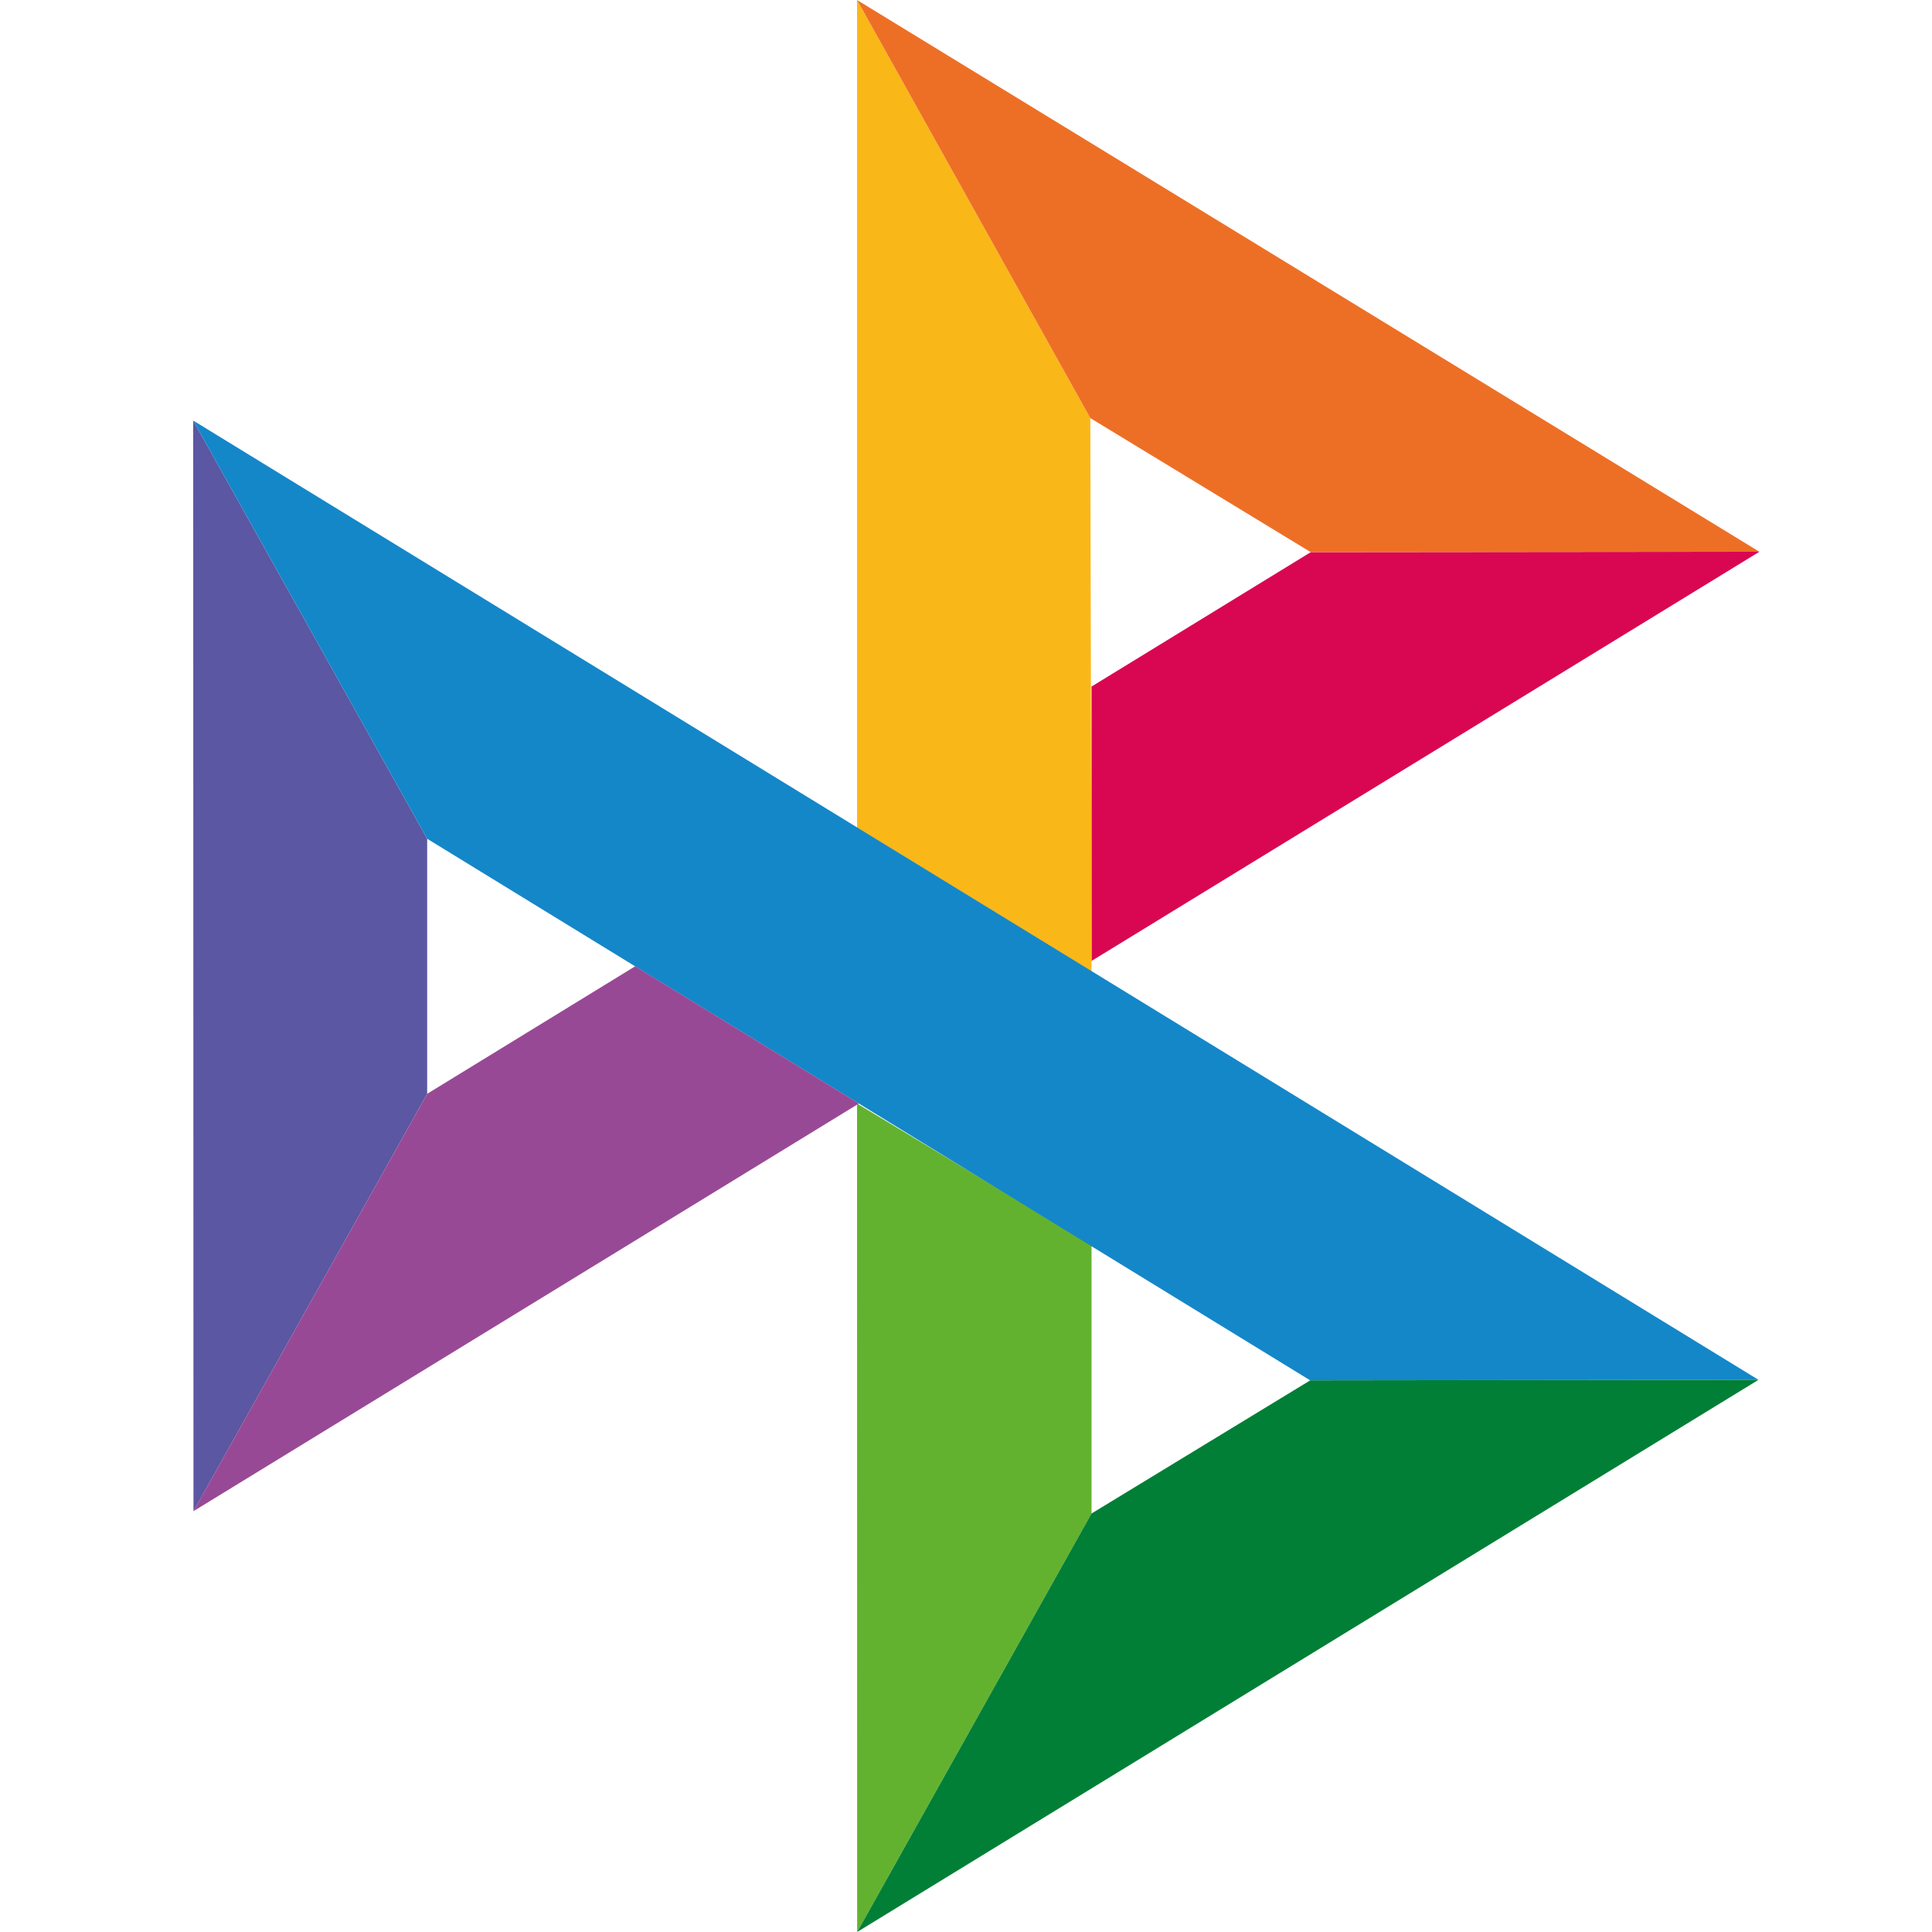
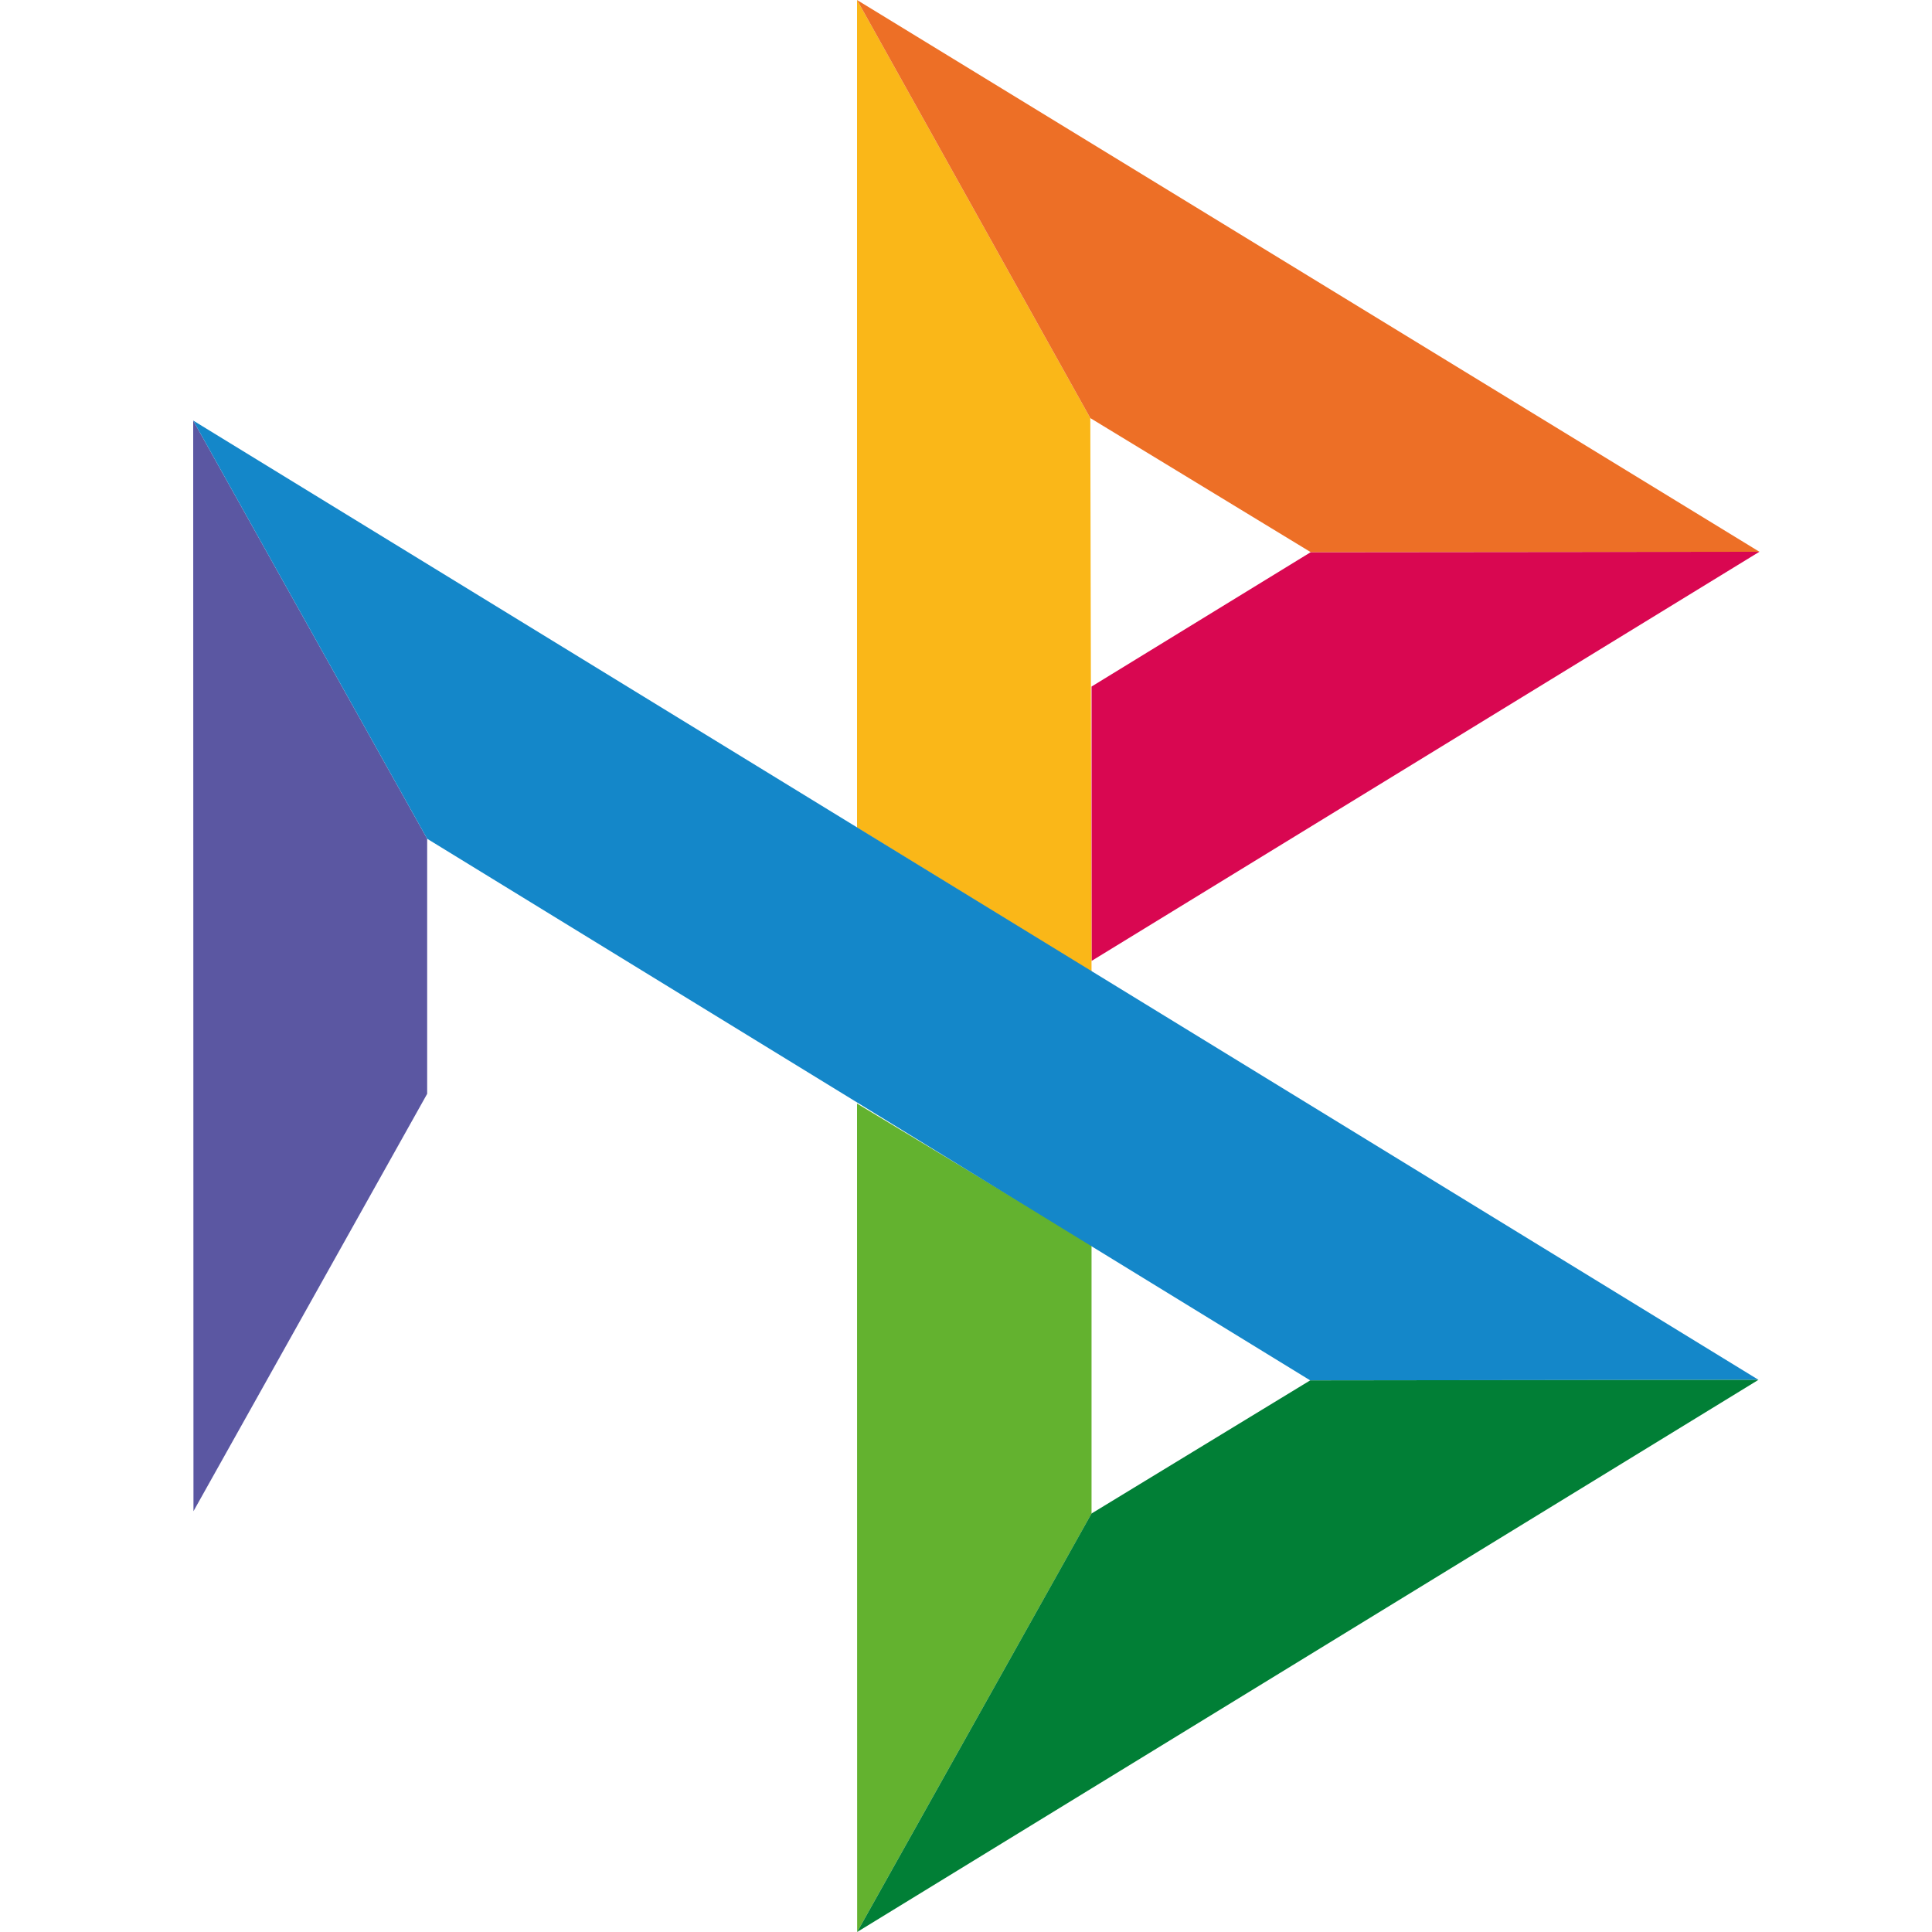
<svg xmlns="http://www.w3.org/2000/svg" width="50" height="50" viewBox="0 0 50 50" fill="none">
  <path d="M5 10.884L11.055 21.707V28.308L5.007 39.11L5 10.884Z" fill="#5B57A2" />
  <path d="M28.249 17.768L33.922 14.29L45.534 14.279L28.249 24.869V17.768Z" fill="#D90751" />
  <path d="M28.217 10.82L28.249 25.149L22.18 21.42V0L28.217 10.82H28.217Z" fill="#FAB718" />
  <path d="M45.534 14.28L33.922 14.29L28.217 10.82L22.18 0L45.534 14.28H45.534Z" fill="#ED6F26" />
-   <path d="M28.249 39.17V32.218L22.18 28.56L22.183 50L28.249 39.17Z" fill="#63B22F" />
+   <path d="M28.249 39.17V32.218L22.18 28.56L22.183 50Z" fill="#63B22F" />
  <path d="M33.908 35.724L11.055 21.707L5 10.884L45.51 35.71L33.908 35.724H33.908Z" fill="#1487C9" />
  <path d="M22.183 50L28.248 39.17L33.908 35.724L45.509 35.71L22.183 50Z" fill="#017F36" />
-   <path d="M5.007 39.109L22.229 28.559L16.439 25.007L11.055 28.308L5.007 39.109Z" fill="#984995" />
</svg>